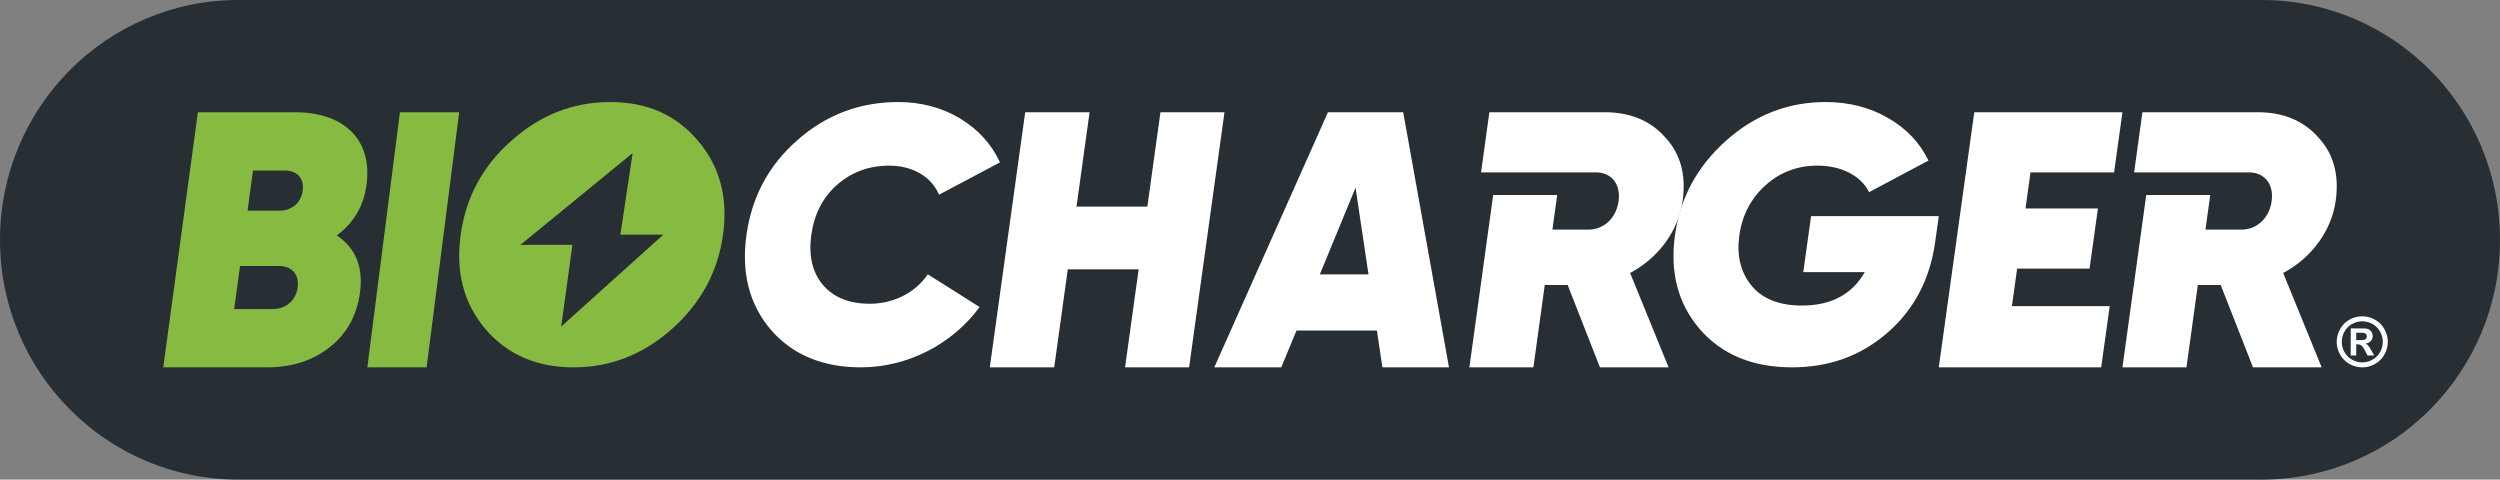
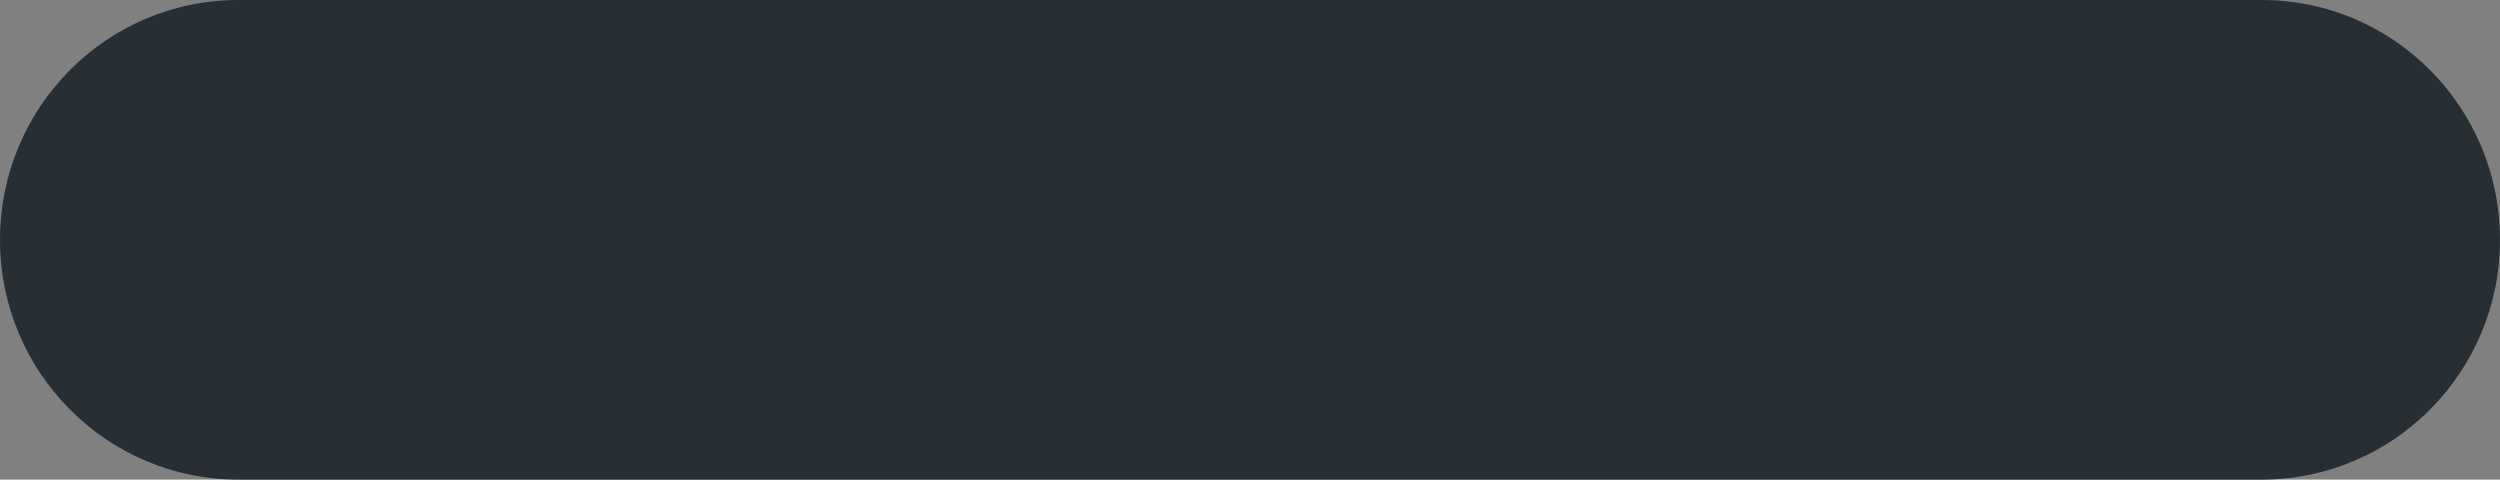
<svg xmlns="http://www.w3.org/2000/svg" width="245" height="47">
  <rect width="100%" height="100%" fill="#808080" stroke="none" />
  <g fill="none" fill-rule="evenodd">
    <path fill="#272F35" d="M23.353 47C10.455 47 0 36.479 0 23.5S10.455 0 23.353 0h198.294C234.545 0 245 10.521 245 23.5S234.545 47 221.647 47H23.353Z" />
-     <path fill="#87BA40" d="M26.78 30.286c1.242 0 2.22-.857 2.39-2.107.175-1.286-.576-2.108-1.818-2.108h-3.83l-.571 4.215h3.83Zm-1.987-13.572-.533 3.929h3.174c1.104 0 2.063-.714 2.233-1.964.16-1.179-.561-1.965-1.7-1.965h-3.174Zm10.484 11.965c-.3 2.214-1.266 4-2.93 5.321-1.663 1.322-3.72 2-6.17 2H16l3.394-25h9.521c4.83 0 7.601 2.715 7.005 7.107-.286 2.108-1.268 3.75-2.917 4.965 1.866 1.25 2.614 3.107 2.274 5.607ZM39.193 11H45l-3.192 25H36zm17.012 25c-3.608 0-6.483-1.247-8.625-3.74-2.137-2.528-2.94-5.591-2.433-9.26.508-3.669 2.156-6.732 4.988-9.225C52.971 11.247 56.191 10 59.8 10c3.607 0 6.447 1.247 8.584 3.775 2.142 2.493 2.98 5.556 2.474 9.225-.508 3.669-2.192 6.732-5.029 9.26-2.832 2.493-6.015 3.74-9.623 3.74" />
-     <path fill="#FFF" d="M75.524 32.296c-2.111-2.493-2.889-5.592-2.367-9.296.522-3.704 2.172-6.803 4.98-9.26 2.815-2.493 6.132-3.74 9.88-3.74 2.25 0 4.28.535 6.057 1.603 1.777 1.069 3.075 2.493 3.926 4.31l-5.98 3.17c-.717-1.746-2.561-2.85-4.88-2.85-2 0-3.697.64-5.121 1.887-1.39 1.247-2.222 2.85-2.508 4.88-.287 2.03.09 3.669 1.127 4.915 1.075 1.247 2.596 1.852 4.594 1.852 2.321 0 4.47-1.069 5.69-2.885l5.082 3.206C93.31 33.756 88.924 36 84.355 36c-3.748 0-6.714-1.247-8.83-3.704M113.724 11H120l-3.469 25h-6.276l1.334-9.606h-6.946L103.311 36H97l3.469-25h6.31l-1.283 9.25h6.945zm15.62 15.893h4.77l-1.27-8.5-3.5 8.5ZM135.472 36l-.534-3.607h-7.882L125.562 36H119l11.14-25h7.374L142 36h-6.528ZM190 21.183l-.353 2.529c-.514 3.669-2.062 6.625-4.685 8.904C182.38 34.86 179.279 36 175.628 36c-3.863 0-6.88-1.247-9.047-3.74-2.132-2.493-2.945-5.556-2.432-9.225.513-3.668 2.182-6.731 5.017-9.26C172 11.247 175.259 10 178.91 10c2.304 0 4.356.535 6.126 1.567 1.805 1.033 3.099 2.422 3.954 4.168l-5.82 3.097c-.775-1.567-2.65-2.6-5.06-2.6-1.95 0-3.67.642-5.09 1.924-1.42 1.283-2.288 2.92-2.566 4.915-.27 1.923.104 3.562 1.16 4.88 1.056 1.317 2.734 1.994 4.967 1.994 2.872 0 4.94-1.104 6.165-3.276h-6.026l.767-5.486H190Z" />
-     <path fill="#272F35" d="m55 32 1.232-9H65z" />
-     <path fill="#272F35" d="m62 15-1.355 9H51z" />
-     <path fill="#FFF" d="M164.901 19.643c.345-2.5-.21-4.572-1.706-6.179-1.456-1.642-3.446-2.464-5.934-2.464h-11.305l-.812 5.893h11.235c1.542 0 2.47 1.143 2.24 2.821-.232 1.68-1.477 2.821-3.014 2.786h-3.47l.468-3.388h-6.273L144 36h6.273l1.114-8.071h2.243L156.793 36h6.729l-3.772-9.25c2.76-1.465 4.738-4.108 5.151-7.107m64 0c.345-2.5-.21-4.572-1.706-6.179-1.456-1.642-3.446-2.464-5.934-2.464h-11.305l-.812 5.893h11.235c1.542 0 2.47 1.143 2.24 2.821-.232 1.68-1.477 2.821-3.014 2.786h-3.47l.468-3.388h-6.273L208 36h6.274l1.113-8.071h2.243L220.793 36h6.729l-3.772-9.25c2.76-1.465 4.738-4.108 5.151-7.107m-24.124 6.678.82-5.893h-7.099l.483-3.464.01-.072h8.189L208 11h-14.521L190 36h15.916l.836-6h-9.585l.511-3.679zm26.133 7.009h.218c.31 0 .504-.012.58-.036a.331.331 0 0 0 .176-.125.336.336 0 0 0 .066-.204.326.326 0 0 0-.244-.322c-.08-.024-.271-.037-.578-.037h-.219v.725Zm-.539 1.508v-2.653h.538c.505 0 .787.003.85.006.178.016.316.051.414.106.1.056.183.14.25.255.065.114.099.24.099.38a.701.701 0 0 1-.188.492c-.125.136-.301.22-.527.253.08.03.142.063.185.1.044.035.104.103.18.203.02.026.085.134.196.323l.313.535h-.665l-.223-.43c-.15-.29-.273-.471-.371-.547a.594.594 0 0 0-.372-.113h-.14v1.09h-.539Zm1.132-3.349a2.03 2.03 0 0 0-.989.26 1.862 1.862 0 0 0-.745.74 2.022 2.022 0 0 0-.008 2.014c.178.317.426.565.744.743.317.178.65.268.998.268.35 0 .684-.09 1-.268.317-.178.564-.426.743-.743a2.018 2.018 0 0 0-.005-2.014 1.873 1.873 0 0 0-.747-.74 2.046 2.046 0 0 0-.991-.26Zm-.004-.489c.43 0 .84.108 1.234.322.394.214.703.522.93.922a2.5 2.5 0 0 1 .005 2.501 2.35 2.35 0 0 1-.923.923 2.5 2.5 0 0 1-2.49 0 2.35 2.35 0 0 1-.923-.923 2.512 2.512 0 0 1-.332-1.244c0-.438.113-.857.338-1.257.226-.4.534-.708.929-.922a2.548 2.548 0 0 1 1.232-.322Z" />
  </g>
</svg>